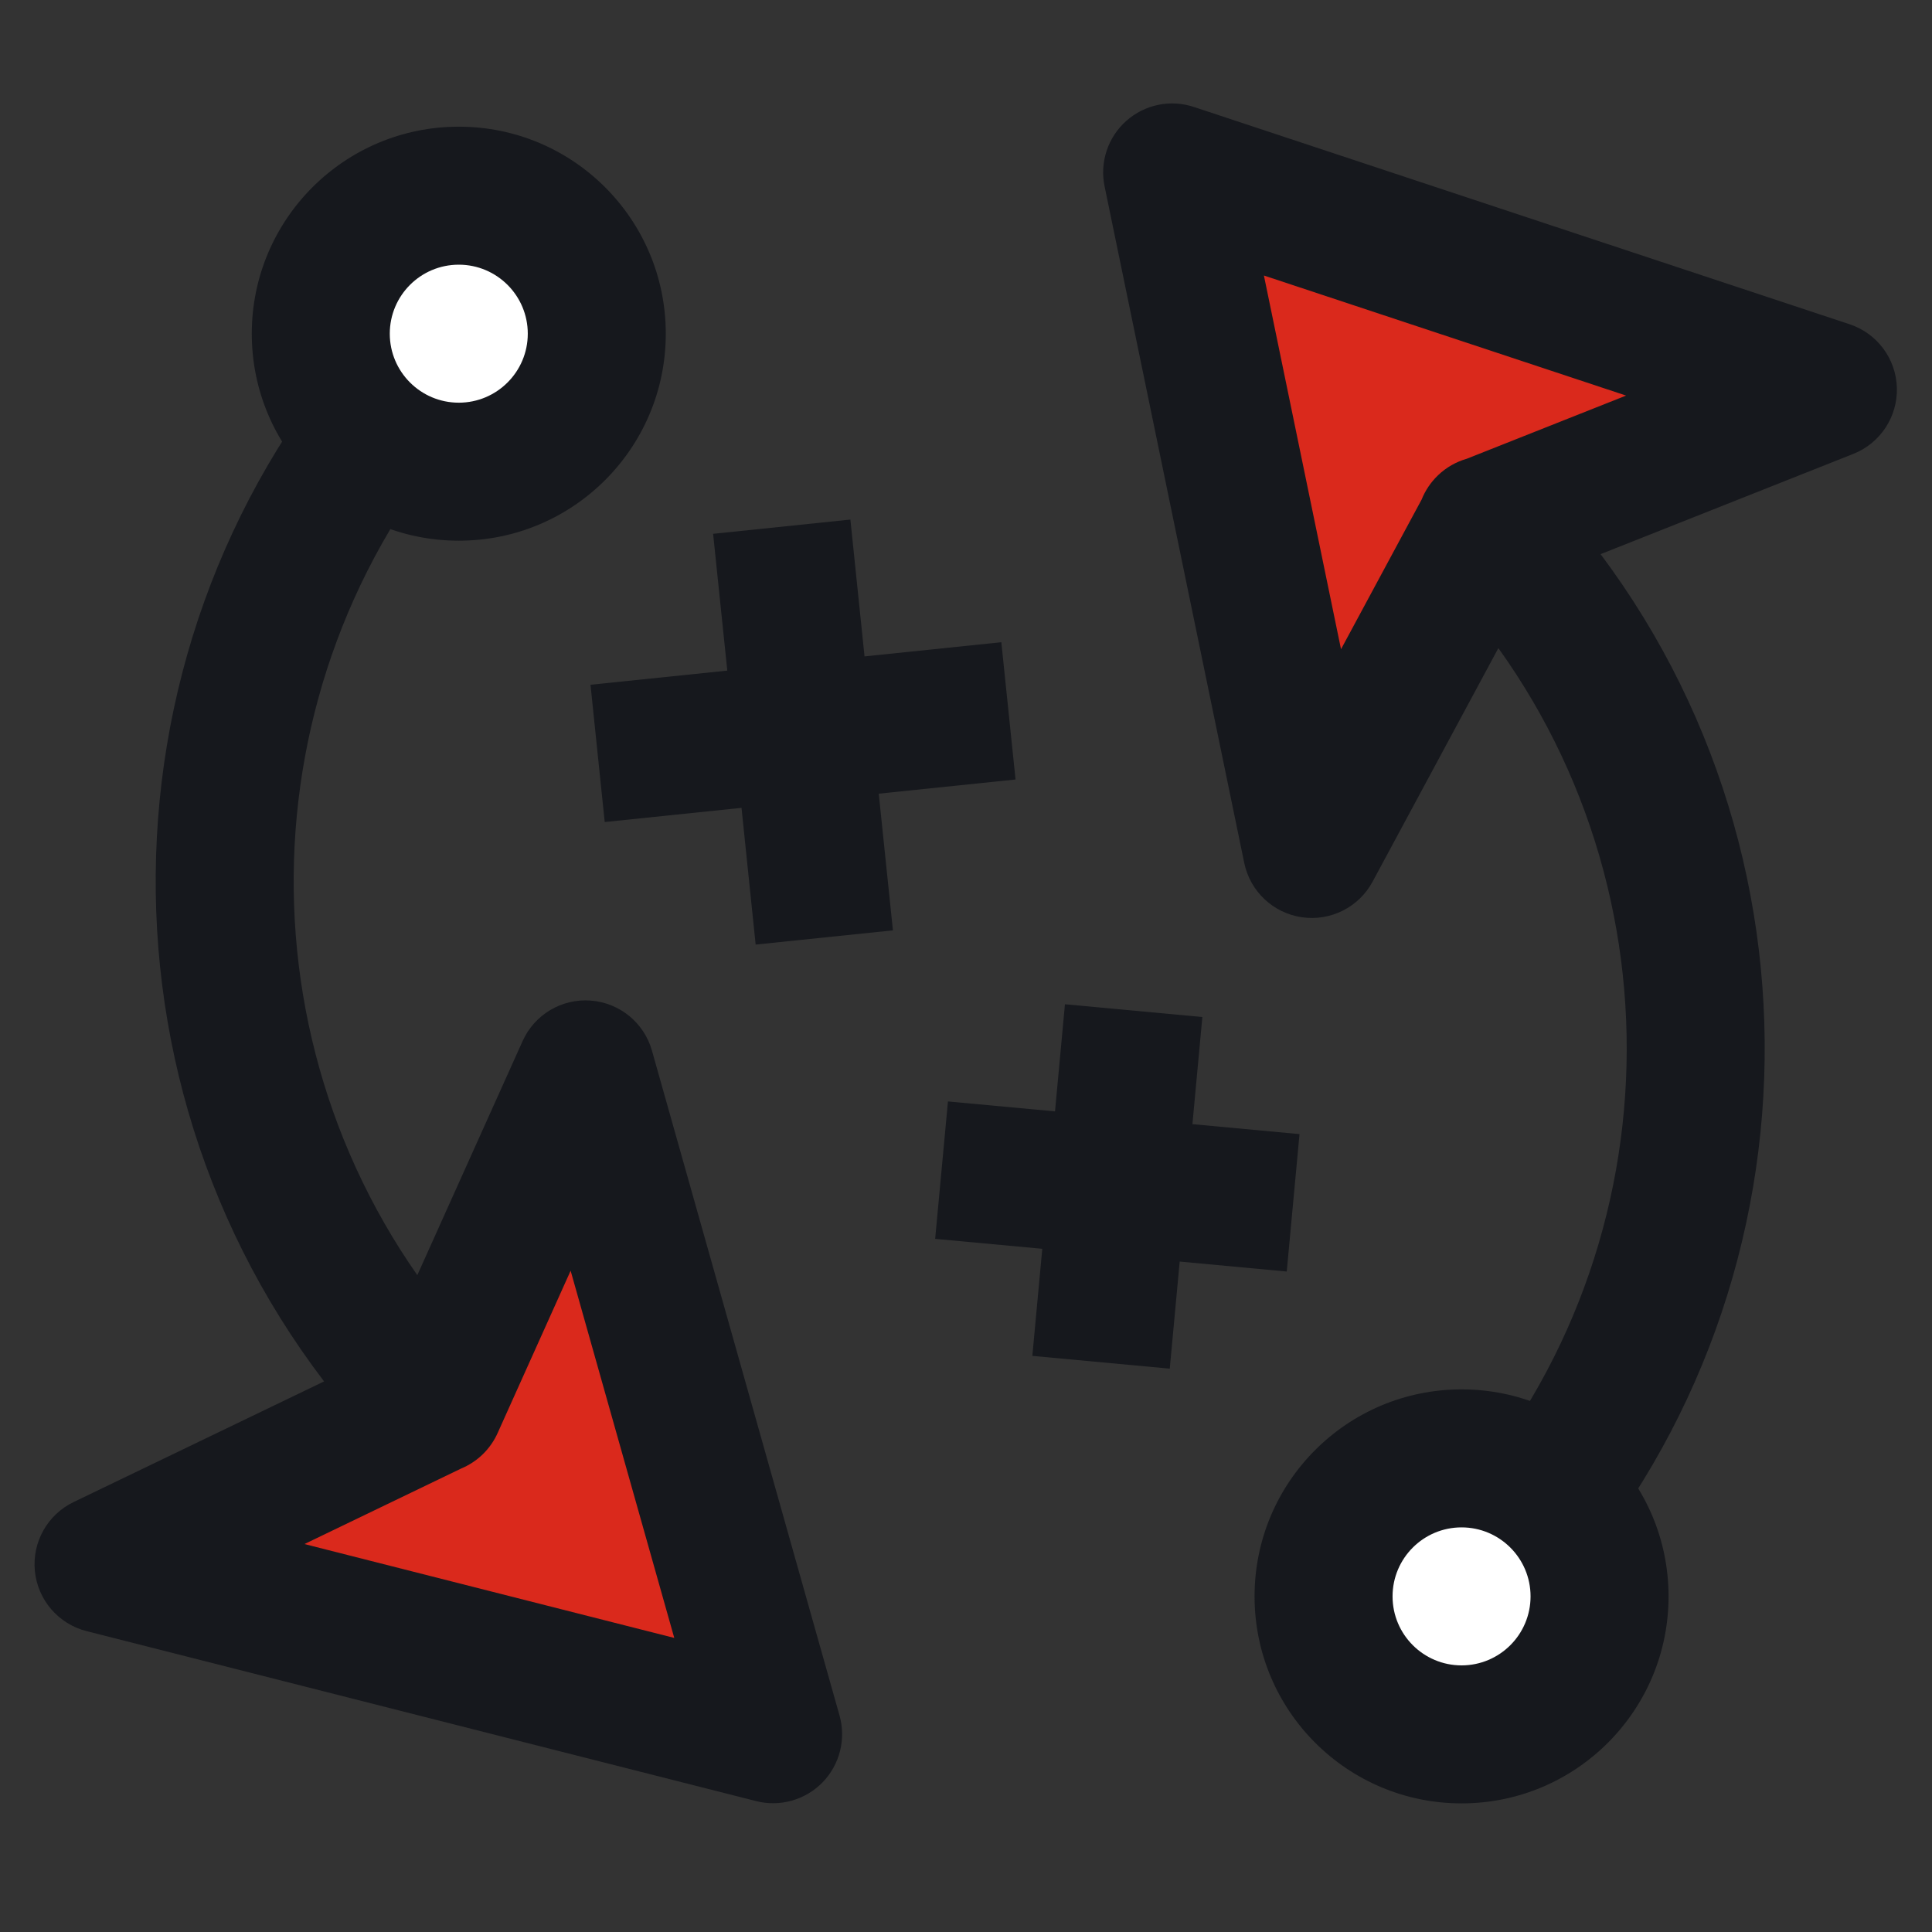
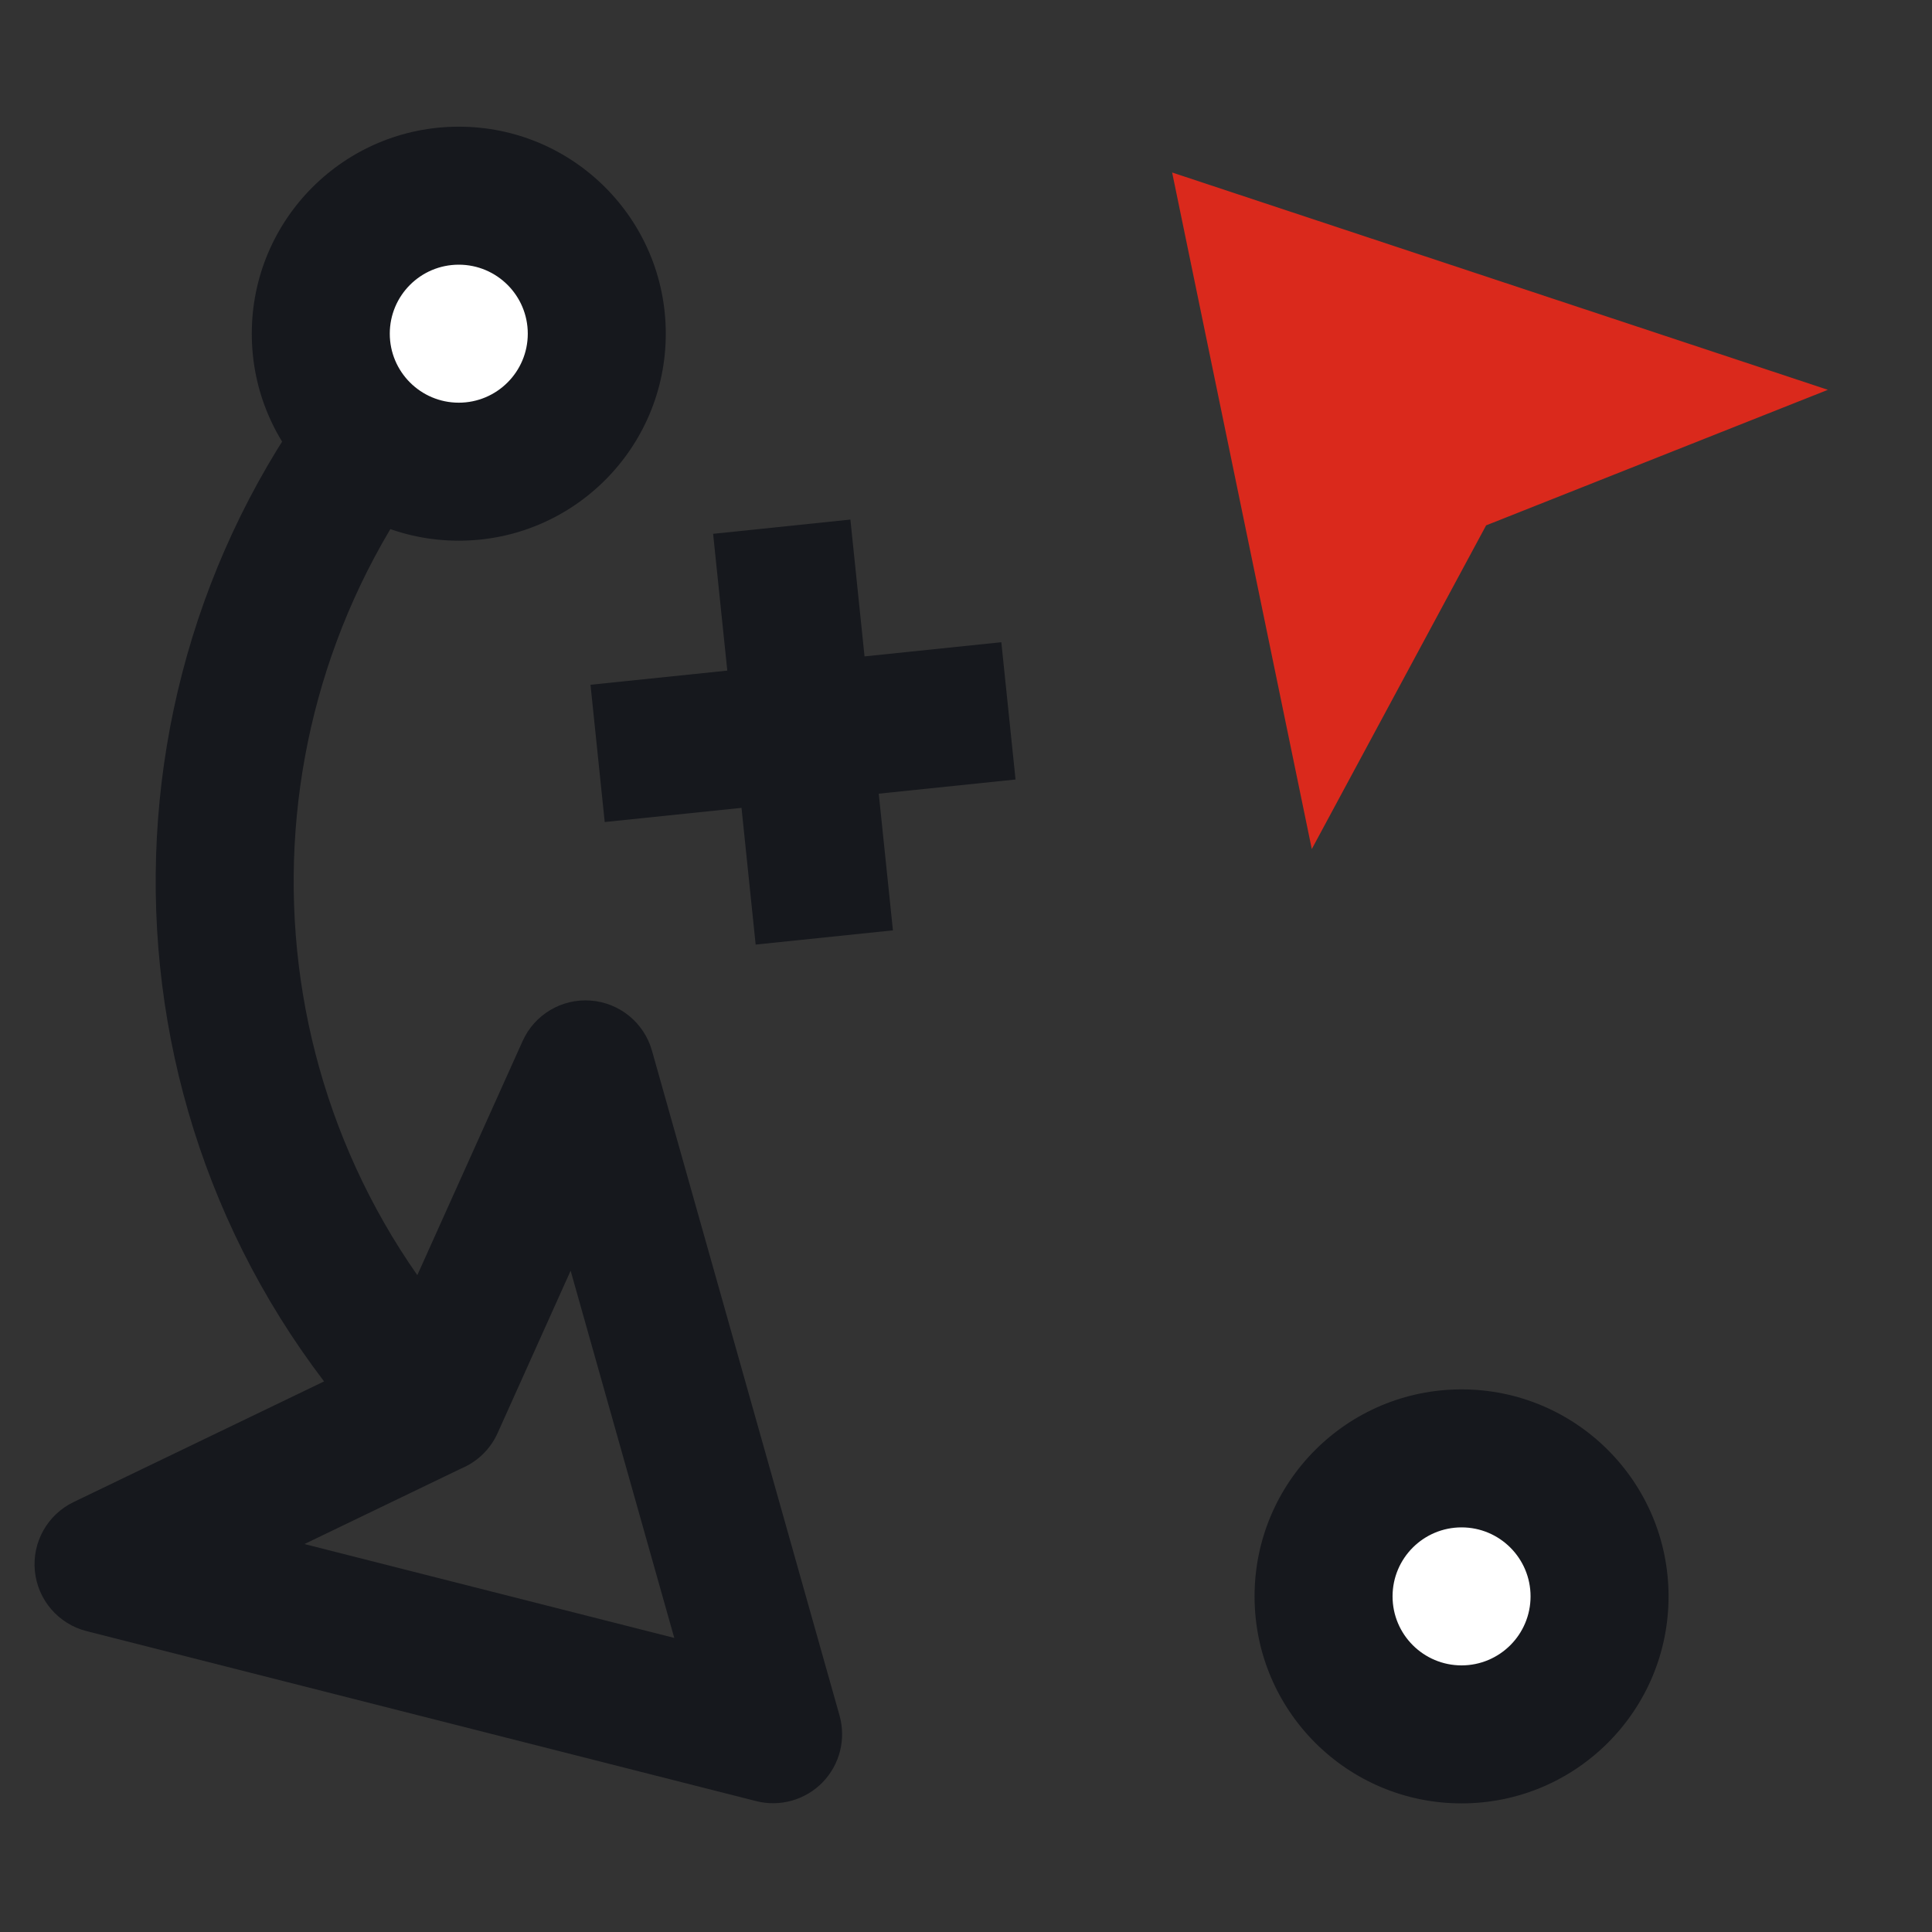
<svg xmlns="http://www.w3.org/2000/svg" width="56" height="56" viewBox="0 0 56 56" fill="none">
  <rect x="0" y="0" width="56" height="56" fill="#333333" stroke="none" />
  <path d="M38.023 24.61L33.975 5L52.982 11.299L43.076 15.228L38.023 24.61Z" fill="#DA291C" />
-   <path d="M3 45.342L22.408 50.269L16.971 30.998L12.6 40.717L3 45.342Z" fill="#DA291C" />
-   <path fill-rule="evenodd" clip-rule="evenodd" d="M32.646 3.504C33.18 3.029 33.926 2.875 34.605 3.1L53.612 9.399C54.41 9.663 54.958 10.399 54.982 11.239C55.006 12.08 54.502 12.846 53.72 13.156L46.394 16.062C53.553 25.628 52.601 39.252 43.747 47.715C42.949 48.479 41.683 48.45 40.92 47.652C40.156 46.853 40.185 45.587 40.983 44.824C48.258 37.87 49.129 26.735 43.431 18.786L39.785 25.556C39.386 26.297 38.566 26.709 37.734 26.587C36.902 26.465 36.235 25.836 36.065 25.012L32.017 5.402C31.872 4.703 32.112 3.979 32.646 3.504ZM47.133 11.466L42.513 13.298C42.212 13.384 41.926 13.543 41.683 13.775C41.469 13.98 41.31 14.221 41.207 14.479L38.87 18.818L36.635 7.986L47.133 11.466Z" fill="#16181D" />
  <path fill-rule="evenodd" clip-rule="evenodd" d="M14.681 11.116C15.479 10.352 15.508 9.086 14.745 8.288C13.981 7.489 12.715 7.461 11.917 8.224C3.013 16.736 2.1 30.467 9.393 40.041L2.133 43.538C1.375 43.903 0.927 44.703 1.011 45.54C1.095 46.377 1.694 47.072 2.509 47.279L21.917 52.206C22.61 52.382 23.343 52.174 23.842 51.663C24.34 51.151 24.528 50.412 24.334 49.724L18.897 30.453C18.669 29.644 17.958 29.064 17.119 29.002C16.281 28.939 15.493 29.409 15.148 30.176L12.096 36.961C6.549 29.025 7.465 18.014 14.681 11.116ZM13.367 42.566C13.588 42.474 13.797 42.34 13.981 42.165C14.177 41.977 14.327 41.758 14.43 41.524L16.54 36.832L19.544 47.476L8.824 44.755L13.367 42.566Z" fill="#16181D" />
-   <path d="M34.563 32.584L37.667 32.873L37.297 36.856L34.194 36.567L33.906 39.671L29.923 39.301L30.211 36.197L27.106 35.909L27.477 31.926L30.58 32.214L30.868 29.109L34.851 29.479L34.563 32.584Z" fill="#16181D" />
  <path d="M21.493 23.416L17.528 23.827L17.116 19.848L21.081 19.438L20.67 15.473L24.649 15.06L25.059 19.026L29.024 18.615L29.436 22.594L25.471 23.005L25.882 26.967L21.903 27.379L21.493 23.416Z" fill="#16181D" />
  <path d="M17.298 9.672C17.298 11.881 15.507 13.672 13.298 13.672C11.089 13.672 9.298 11.881 9.298 9.672C9.298 7.463 11.089 5.672 13.298 5.672C15.507 5.672 17.298 7.463 17.298 9.672Z" fill="white" />
  <path d="M46.364 46.272C46.364 48.481 44.573 50.272 42.364 50.272C40.155 50.272 38.364 48.481 38.364 46.272C38.364 44.062 40.155 42.272 42.364 42.272C44.573 42.272 46.364 44.062 46.364 46.272Z" fill="white" />
  <path fill-rule="evenodd" clip-rule="evenodd" d="M13.298 3.672C9.984 3.672 7.298 6.358 7.298 9.672C7.298 12.986 9.984 15.672 13.298 15.672C16.612 15.672 19.298 12.986 19.298 9.672C19.298 6.358 16.612 3.672 13.298 3.672ZM11.298 9.672C11.298 8.567 12.193 7.672 13.298 7.672C14.402 7.672 15.298 8.567 15.298 9.672C15.298 10.776 14.402 11.672 13.298 11.672C12.193 11.672 11.298 10.776 11.298 9.672Z" fill="#16181D" />
  <path fill-rule="evenodd" clip-rule="evenodd" d="M42.364 40.272C39.05 40.272 36.364 42.958 36.364 46.272C36.364 49.585 39.05 52.272 42.364 52.272C45.678 52.272 48.364 49.585 48.364 46.272C48.364 42.958 45.678 40.272 42.364 40.272ZM40.364 46.272C40.364 45.167 41.26 44.272 42.364 44.272C43.469 44.272 44.364 45.167 44.364 46.272C44.364 47.376 43.469 48.272 42.364 48.272C41.26 48.272 40.364 47.376 40.364 46.272Z" fill="#16181D" />
</svg>